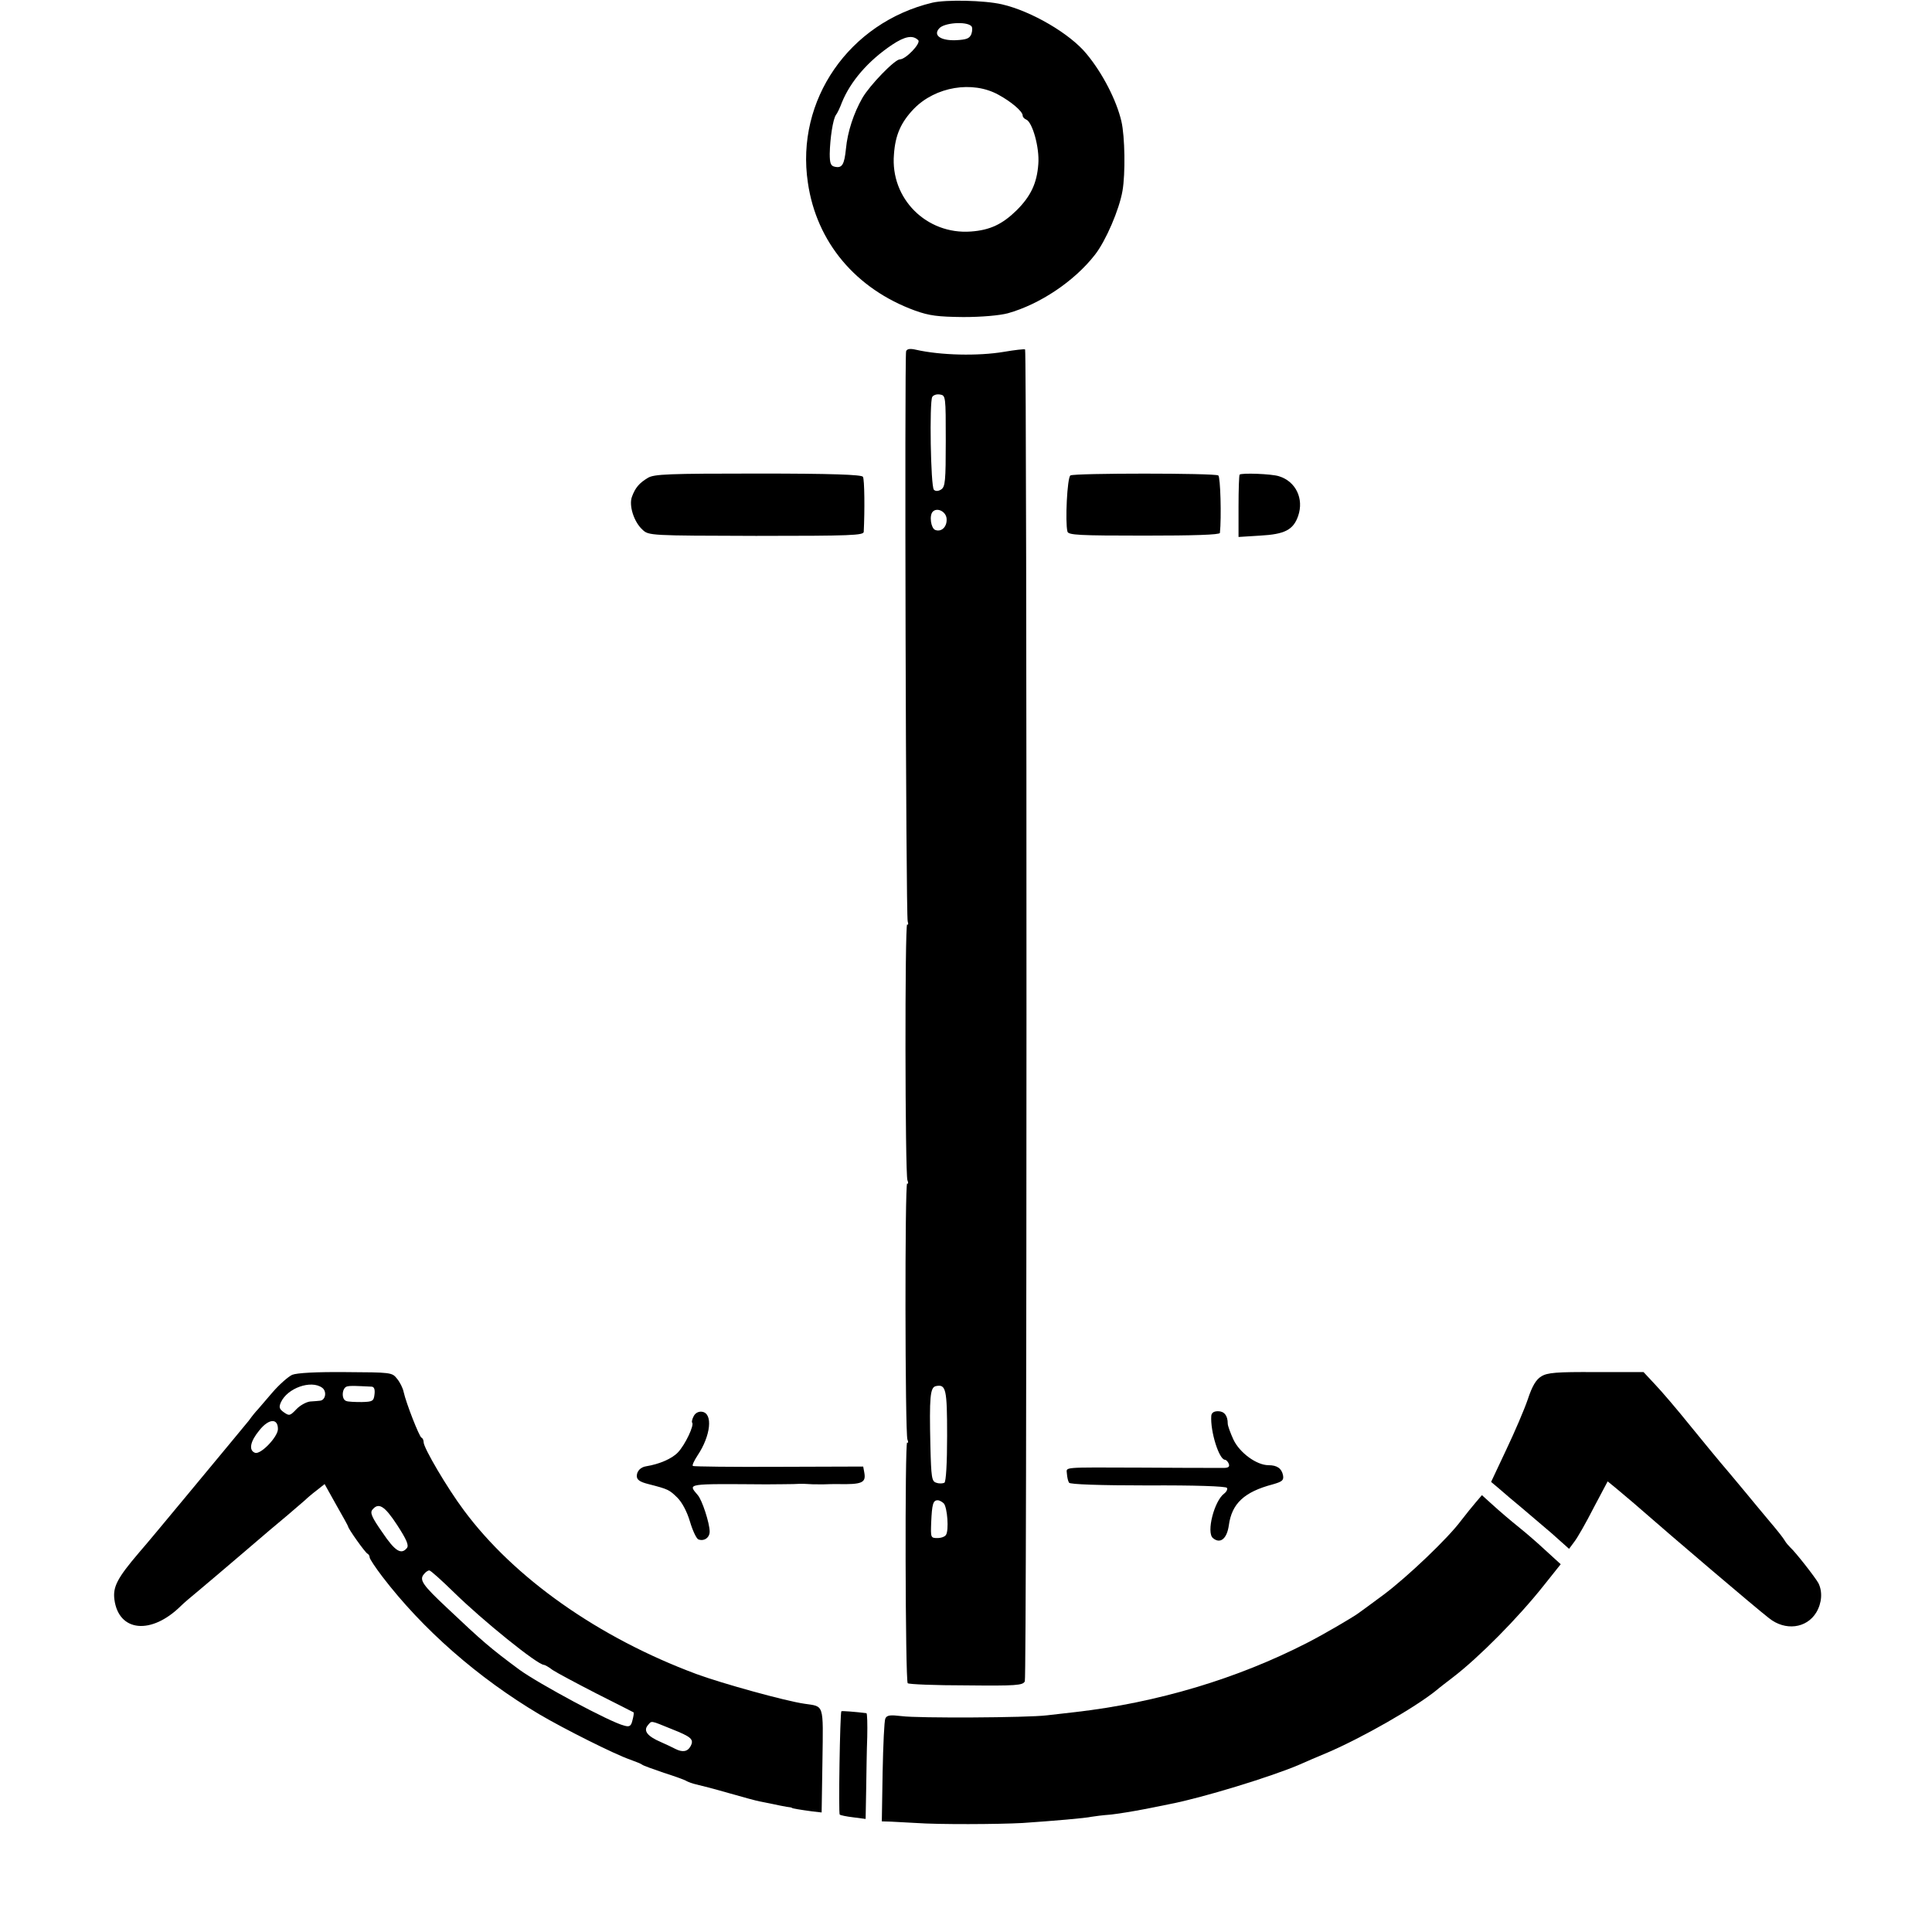
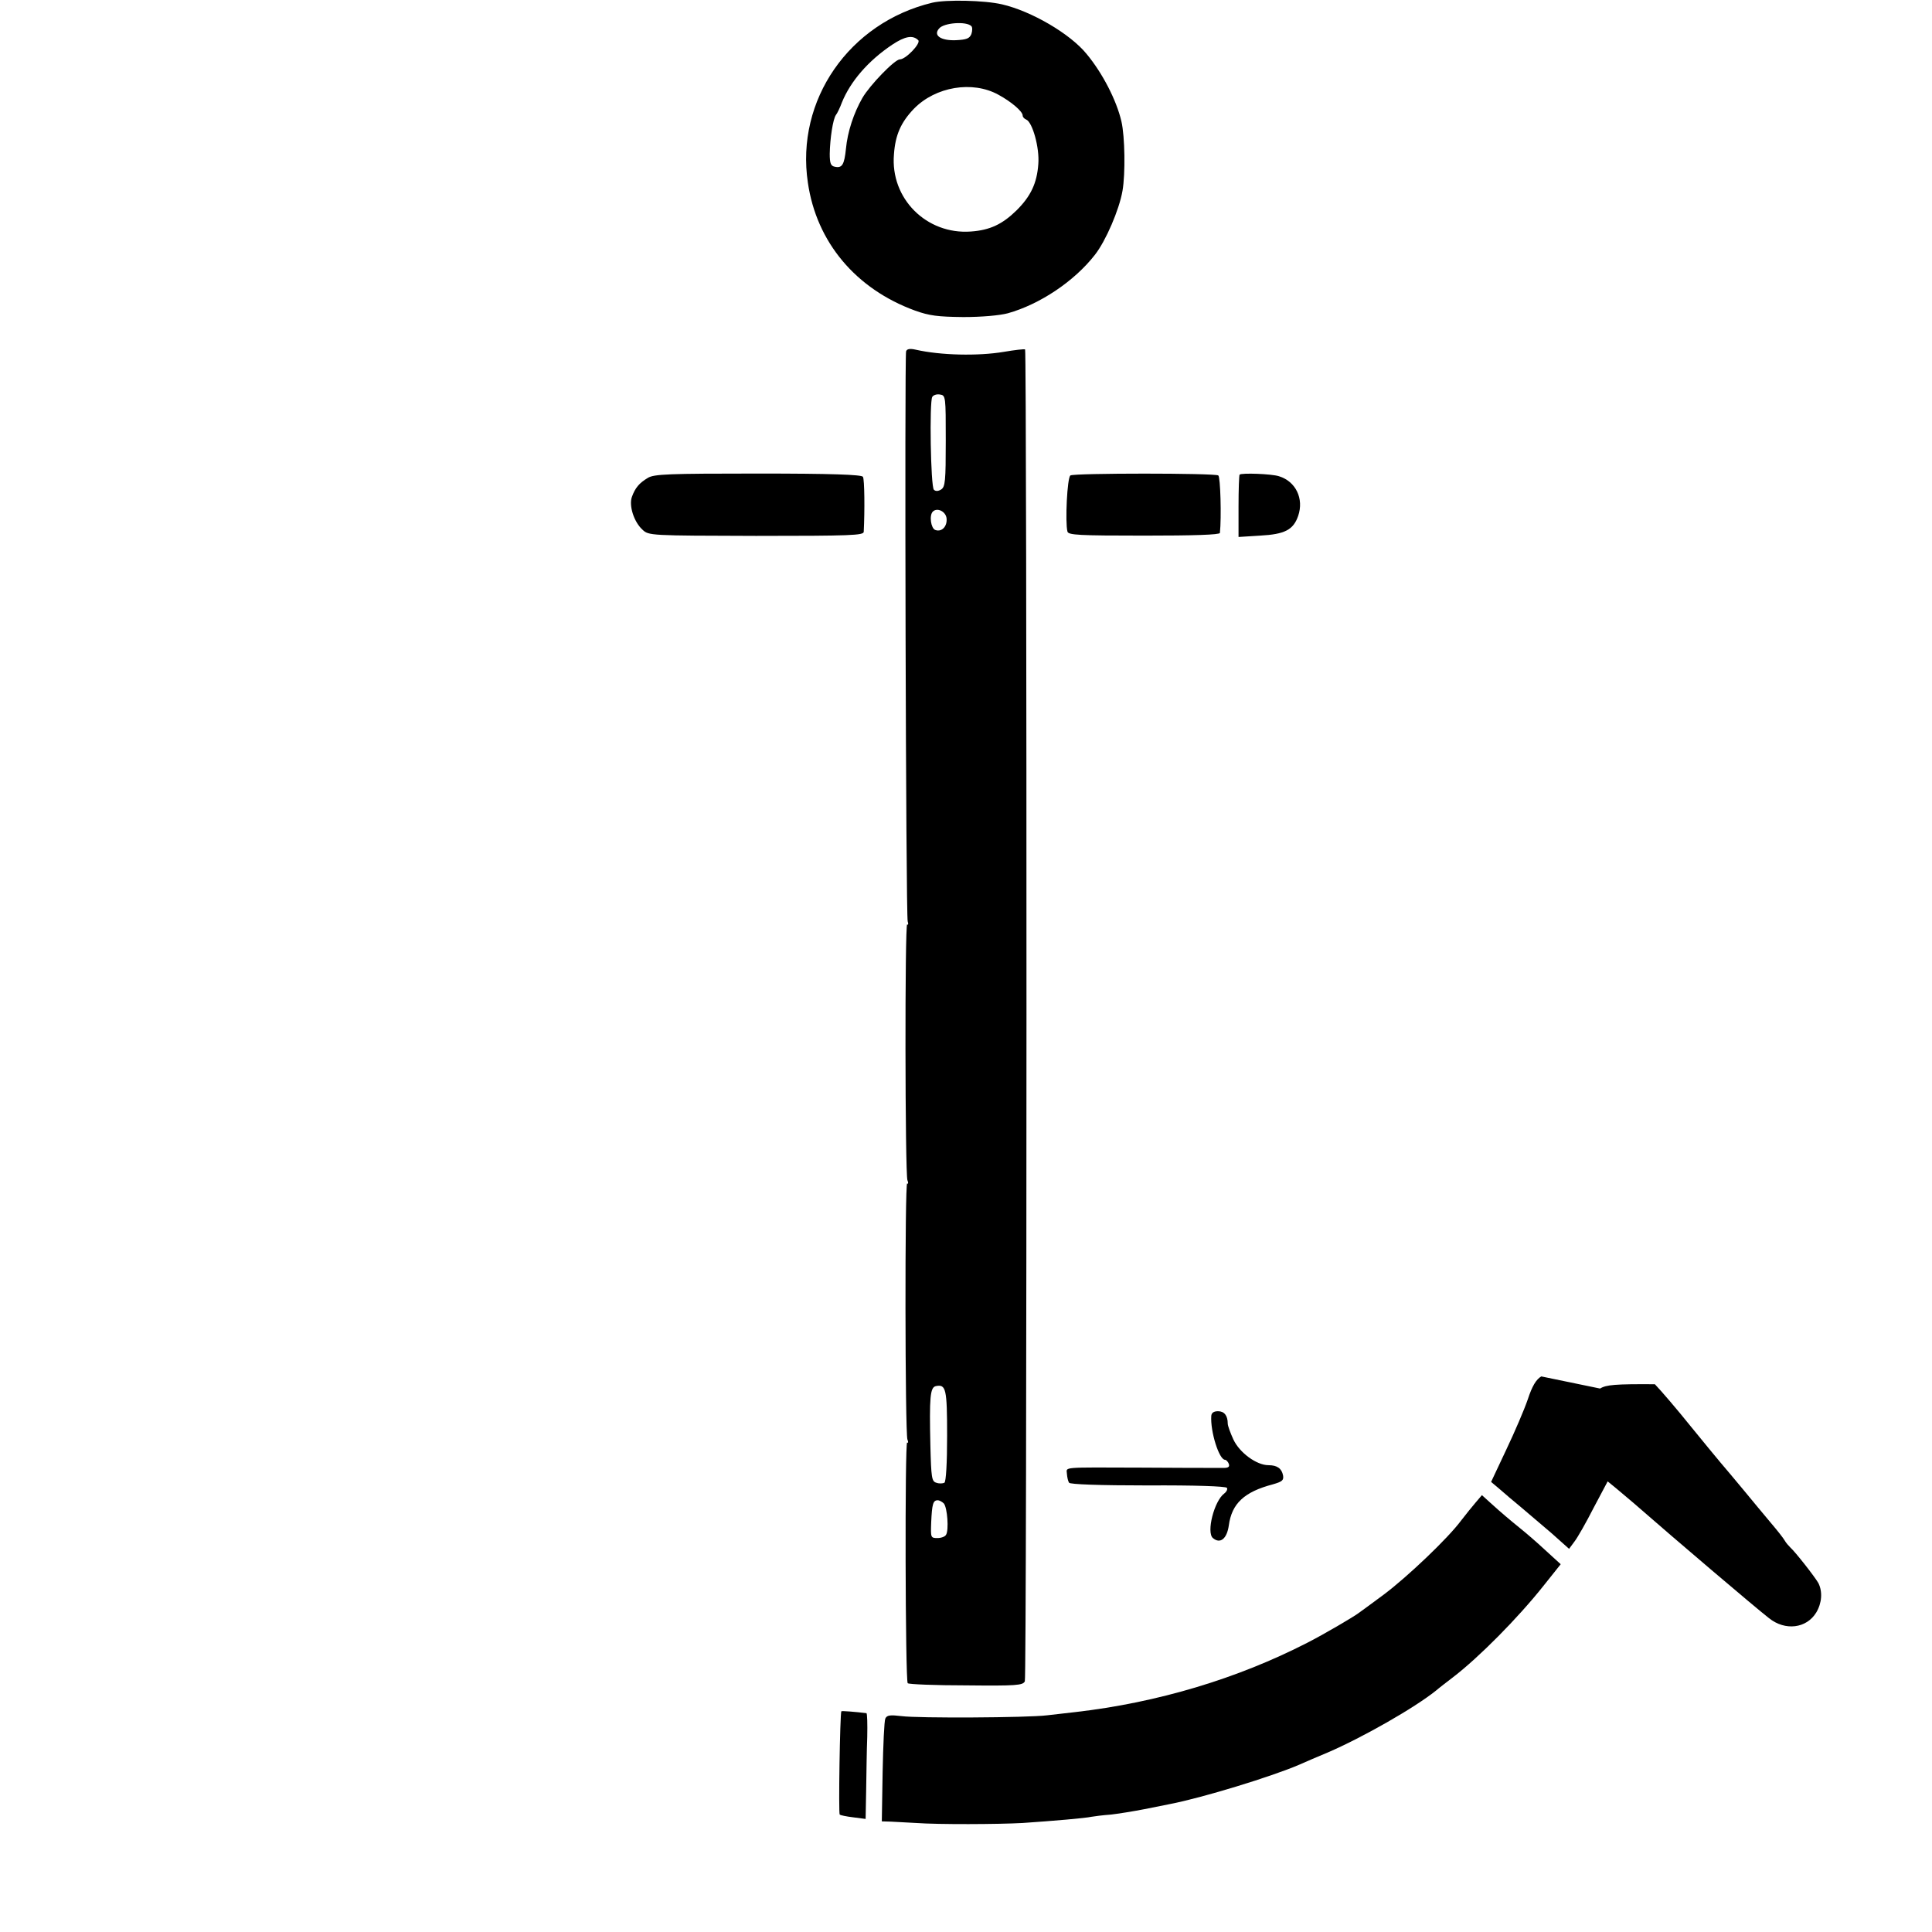
<svg xmlns="http://www.w3.org/2000/svg" version="1.0" width="716pt" height="716pt" viewBox="0 0 716 716" preserveAspectRatio="xMidYMid meet">
  <g transform="translate(0,716) scale(0.1,-0.1)" fill="#000000" stroke="none">
    <path d="M3455 7150 c-308 -74 -507 -361 -461 -667 32 -221 178 -394 397 -474 53 -19 84 -23 179 -24 69 0 135 6 165 14 118 33 246 118 323 217 40 51 90 167 102 237 11 63 9 201 -4 257 -18 78 -70 179 -129 250 -61 75 -205 159 -314 184 -65 15 -207 18 -258 6z m145 -87 c4 -4 4 -17 0 -29 -7 -17 -18 -21 -58 -23 -56 -2 -84 18 -62 43 17 22 102 28 120 9z m-197 -52 c11 -11 -46 -71 -68 -71 -19 0 -111 -95 -139 -143 -32 -56 -55 -125 -61 -189 -6 -58 -14 -72 -41 -66 -15 3 -19 12 -19 48 1 57 12 129 23 144 5 6 15 27 22 46 32 79 98 155 186 214 48 32 77 37 97 17z m297 -202 c48 -26 90 -62 90 -77 0 -6 6 -12 13 -15 23 -9 50 -104 45 -165 -5 -71 -28 -119 -80 -171 -53 -52 -99 -74 -170 -79 -164 -12 -299 122 -285 286 5 72 26 119 74 169 80 82 217 105 313 52z" />
    <path d="M3358 5858 c-6 -21 -1 -2095 6 -2113 3 -9 2 -14 -2 -11 -9 5 -8 -925 1 -948 4 -9 3 -15 -1 -12 -9 5 -8 -925 1 -949 4 -9 3 -14 -1 -11 -9 6 -7 -882 2 -892 4 -4 102 -8 217 -8 185 -2 210 0 217 15 8 16 8 4928 1 4936 -3 2 -38 -2 -79 -9 -95 -16 -234 -13 -326 8 -22 5 -33 3 -36 -6z m147 -332 c0 -149 -2 -170 -17 -180 -11 -7 -21 -7 -27 -1 -12 12 -17 327 -6 344 4 7 17 11 28 9 22 -3 22 -7 22 -172z m3 -287 c3 -30 -18 -52 -42 -43 -16 6 -23 54 -9 68 16 16 48 1 51 -25z m2 -3400 c0 -102 -4 -170 -10 -174 -6 -3 -19 -4 -30 0 -17 5 -19 18 -22 138 -4 179 -1 215 20 220 38 8 42 -10 42 -184z m-12 -251 c13 -16 19 -99 8 -116 -4 -7 -18 -12 -32 -12 -25 0 -25 2 -23 58 3 68 7 82 24 82 7 0 17 -6 23 -12z" />
    <path d="M2401 5389 c-32 -19 -47 -37 -59 -70 -12 -32 7 -93 39 -122 23 -22 28 -22 421 -23 353 0 398 2 399 15 4 79 3 195 -3 204 -5 8 -116 12 -389 12 -332 0 -385 -2 -408 -16z" />
    <path d="M3967 5398 c-12 -7 -20 -174 -11 -208 3 -13 43 -15 284 -15 184 0 280 3 281 10 6 57 2 208 -6 213 -14 9 -534 9 -548 0z" />
    <path d="M4594 5401 c-2 -2 -4 -55 -4 -118 l0 -113 80 5 c91 5 123 21 141 73 22 64 -9 128 -71 147 -27 9 -139 13 -146 6z" />
-     <path d="M1083 2065 c-15 -7 -48 -36 -73 -65 -25 -29 -50 -58 -55 -64 -6 -6 -21 -24 -33 -41 -13 -16 -41 -50 -62 -75 -21 -25 -97 -117 -170 -205 -73 -88 -151 -182 -174 -208 -82 -96 -98 -128 -92 -175 16 -120 137 -132 247 -23 9 9 38 34 65 56 26 22 101 85 165 140 64 55 138 118 165 140 26 22 55 47 64 55 8 8 28 25 44 37 l29 23 43 -77 c24 -42 44 -78 44 -80 0 -8 64 -98 72 -101 4 -2 8 -8 8 -14 0 -5 21 -37 47 -71 149 -195 354 -375 583 -511 90 -53 279 -148 335 -167 22 -8 42 -16 45 -19 3 -3 39 -16 80 -30 41 -13 80 -27 85 -31 6 -3 21 -9 35 -12 14 -3 68 -17 120 -32 52 -15 104 -29 115 -31 11 -2 34 -7 50 -10 17 -4 39 -8 50 -10 11 -1 20 -3 20 -4 0 -2 31 -7 75 -13 l35 -4 3 192 c3 214 7 200 -67 211 -70 10 -305 75 -400 110 -363 135 -676 356 -862 607 -62 83 -149 231 -149 252 0 7 -3 15 -8 17 -8 3 -57 128 -66 169 -3 15 -14 37 -25 50 -18 23 -23 23 -190 24 -110 1 -180 -3 -198 -10z m111 -48 c18 -13 13 -46 -8 -48 -6 -1 -23 -2 -37 -3 -15 -2 -38 -15 -51 -29 -23 -24 -26 -25 -46 -11 -17 12 -19 19 -11 37 24 53 112 84 153 54z m184 4 c9 -1 12 -11 10 -28 -3 -26 -7 -28 -48 -29 -25 0 -51 1 -57 4 -19 6 -16 50 4 54 14 3 28 2 91 -1z m-348 -157 c0 -29 -64 -96 -85 -88 -24 9 -18 42 16 83 35 44 69 46 69 5z m442 -356 c35 -54 44 -75 36 -85 -21 -26 -44 -12 -91 58 -40 57 -46 73 -37 84 23 28 45 15 92 -57z m210 -249 c106 -104 310 -269 334 -269 3 0 18 -8 32 -19 15 -10 88 -49 162 -87 74 -37 136 -69 138 -70 2 -1 0 -14 -4 -29 -5 -22 -11 -26 -31 -20 -51 12 -318 156 -388 207 -108 80 -137 105 -267 228 -92 86 -105 105 -87 126 6 8 15 14 20 14 5 0 46 -37 91 -81z m805 -506 c76 -30 86 -39 72 -65 -11 -20 -30 -23 -57 -9 -9 5 -33 16 -53 25 -49 21 -65 41 -49 61 16 19 8 20 87 -12z" />
-     <path d="M5712 2059 c-19 -11 -34 -36 -50 -85 -13 -38 -49 -122 -80 -187 l-56 -119 31 -26 c17 -15 52 -45 79 -67 26 -22 78 -66 114 -97 l65 -58 20 27 c11 14 43 70 71 125 l52 98 33 -27 c19 -16 47 -40 64 -54 152 -133 452 -388 501 -426 60 -48 139 -38 175 21 21 35 24 77 8 109 -13 23 -85 115 -104 132 -6 6 -16 17 -21 26 -5 9 -28 38 -51 65 -23 27 -69 83 -103 124 -34 41 -72 86 -84 100 -12 14 -62 75 -111 135 -49 61 -108 130 -132 155 l-42 45 -176 0 c-147 1 -181 -2 -203 -16z" />
-     <path d="M2571 1912 c-6 -11 -8 -22 -6 -24 9 -9 -26 -83 -53 -111 -22 -23 -68 -43 -117 -51 -21 -3 -35 -18 -35 -36 0 -14 11 -22 43 -30 74 -19 77 -21 107 -50 18 -18 36 -52 47 -89 10 -34 24 -63 31 -66 21 -8 42 6 42 29 0 31 -28 117 -44 135 -37 44 -47 42 254 40 41 0 86 1 100 1 14 1 31 1 38 1 29 -2 39 -2 72 -2 19 1 43 1 53 1 93 -2 107 5 100 43 l-4 22 -312 -1 c-172 -1 -315 1 -319 3 -4 2 4 19 17 39 49 73 58 156 17 162 -12 2 -25 -4 -31 -16z" />
+     <path d="M5712 2059 c-19 -11 -34 -36 -50 -85 -13 -38 -49 -122 -80 -187 l-56 -119 31 -26 c17 -15 52 -45 79 -67 26 -22 78 -66 114 -97 l65 -58 20 27 c11 14 43 70 71 125 l52 98 33 -27 c19 -16 47 -40 64 -54 152 -133 452 -388 501 -426 60 -48 139 -38 175 21 21 35 24 77 8 109 -13 23 -85 115 -104 132 -6 6 -16 17 -21 26 -5 9 -28 38 -51 65 -23 27 -69 83 -103 124 -34 41 -72 86 -84 100 -12 14 -62 75 -111 135 -49 61 -108 130 -132 155 c-147 1 -181 -2 -203 -16z" />
    <path d="M4489 1913 c-4 -58 29 -163 51 -163 4 0 11 -7 14 -15 4 -12 -2 -16 -27 -15 -17 0 -39 0 -47 0 -8 0 -121 0 -250 1 -303 1 -277 3 -276 -23 1 -13 4 -27 8 -33 4 -6 112 -10 293 -10 171 1 289 -3 292 -9 3 -5 -1 -14 -10 -21 -37 -27 -67 -144 -42 -165 27 -23 52 -3 59 47 11 81 57 124 163 152 35 10 41 15 38 33 -5 26 -22 38 -54 38 -44 0 -107 46 -130 95 -11 24 -21 51 -21 59 0 30 -13 46 -36 46 -16 0 -24 -6 -25 -17z" />
    <path d="M5469 1592 c-13 -15 -37 -45 -54 -67 -48 -65 -197 -207 -286 -274 -46 -34 -88 -65 -94 -69 -20 -15 -131 -80 -190 -110 -259 -133 -555 -222 -860 -257 -33 -4 -80 -9 -105 -12 -72 -9 -480 -11 -538 -3 -43 5 -55 4 -61 -9 -4 -9 -8 -98 -10 -199 l-3 -182 34 -1 c18 -1 60 -3 93 -5 83 -6 304 -5 395 0 117 8 233 18 255 23 11 2 43 6 70 8 28 3 84 12 125 20 41 8 84 17 95 19 120 23 378 102 480 146 22 10 69 30 105 45 130 56 321 165 401 229 14 12 43 34 65 51 95 73 239 218 335 339 l63 79 -57 52 c-31 29 -73 65 -93 81 -43 35 -68 56 -110 94 l-32 29 -23 -27z" />
    <path d="M3118 818 c-5 -11 -11 -378 -6 -383 2 -2 24 -7 50 -10 l46 -6 2 108 c1 59 2 147 4 196 1 48 0 87 -3 88 -41 5 -91 9 -93 7z" />
  </g>
</svg>